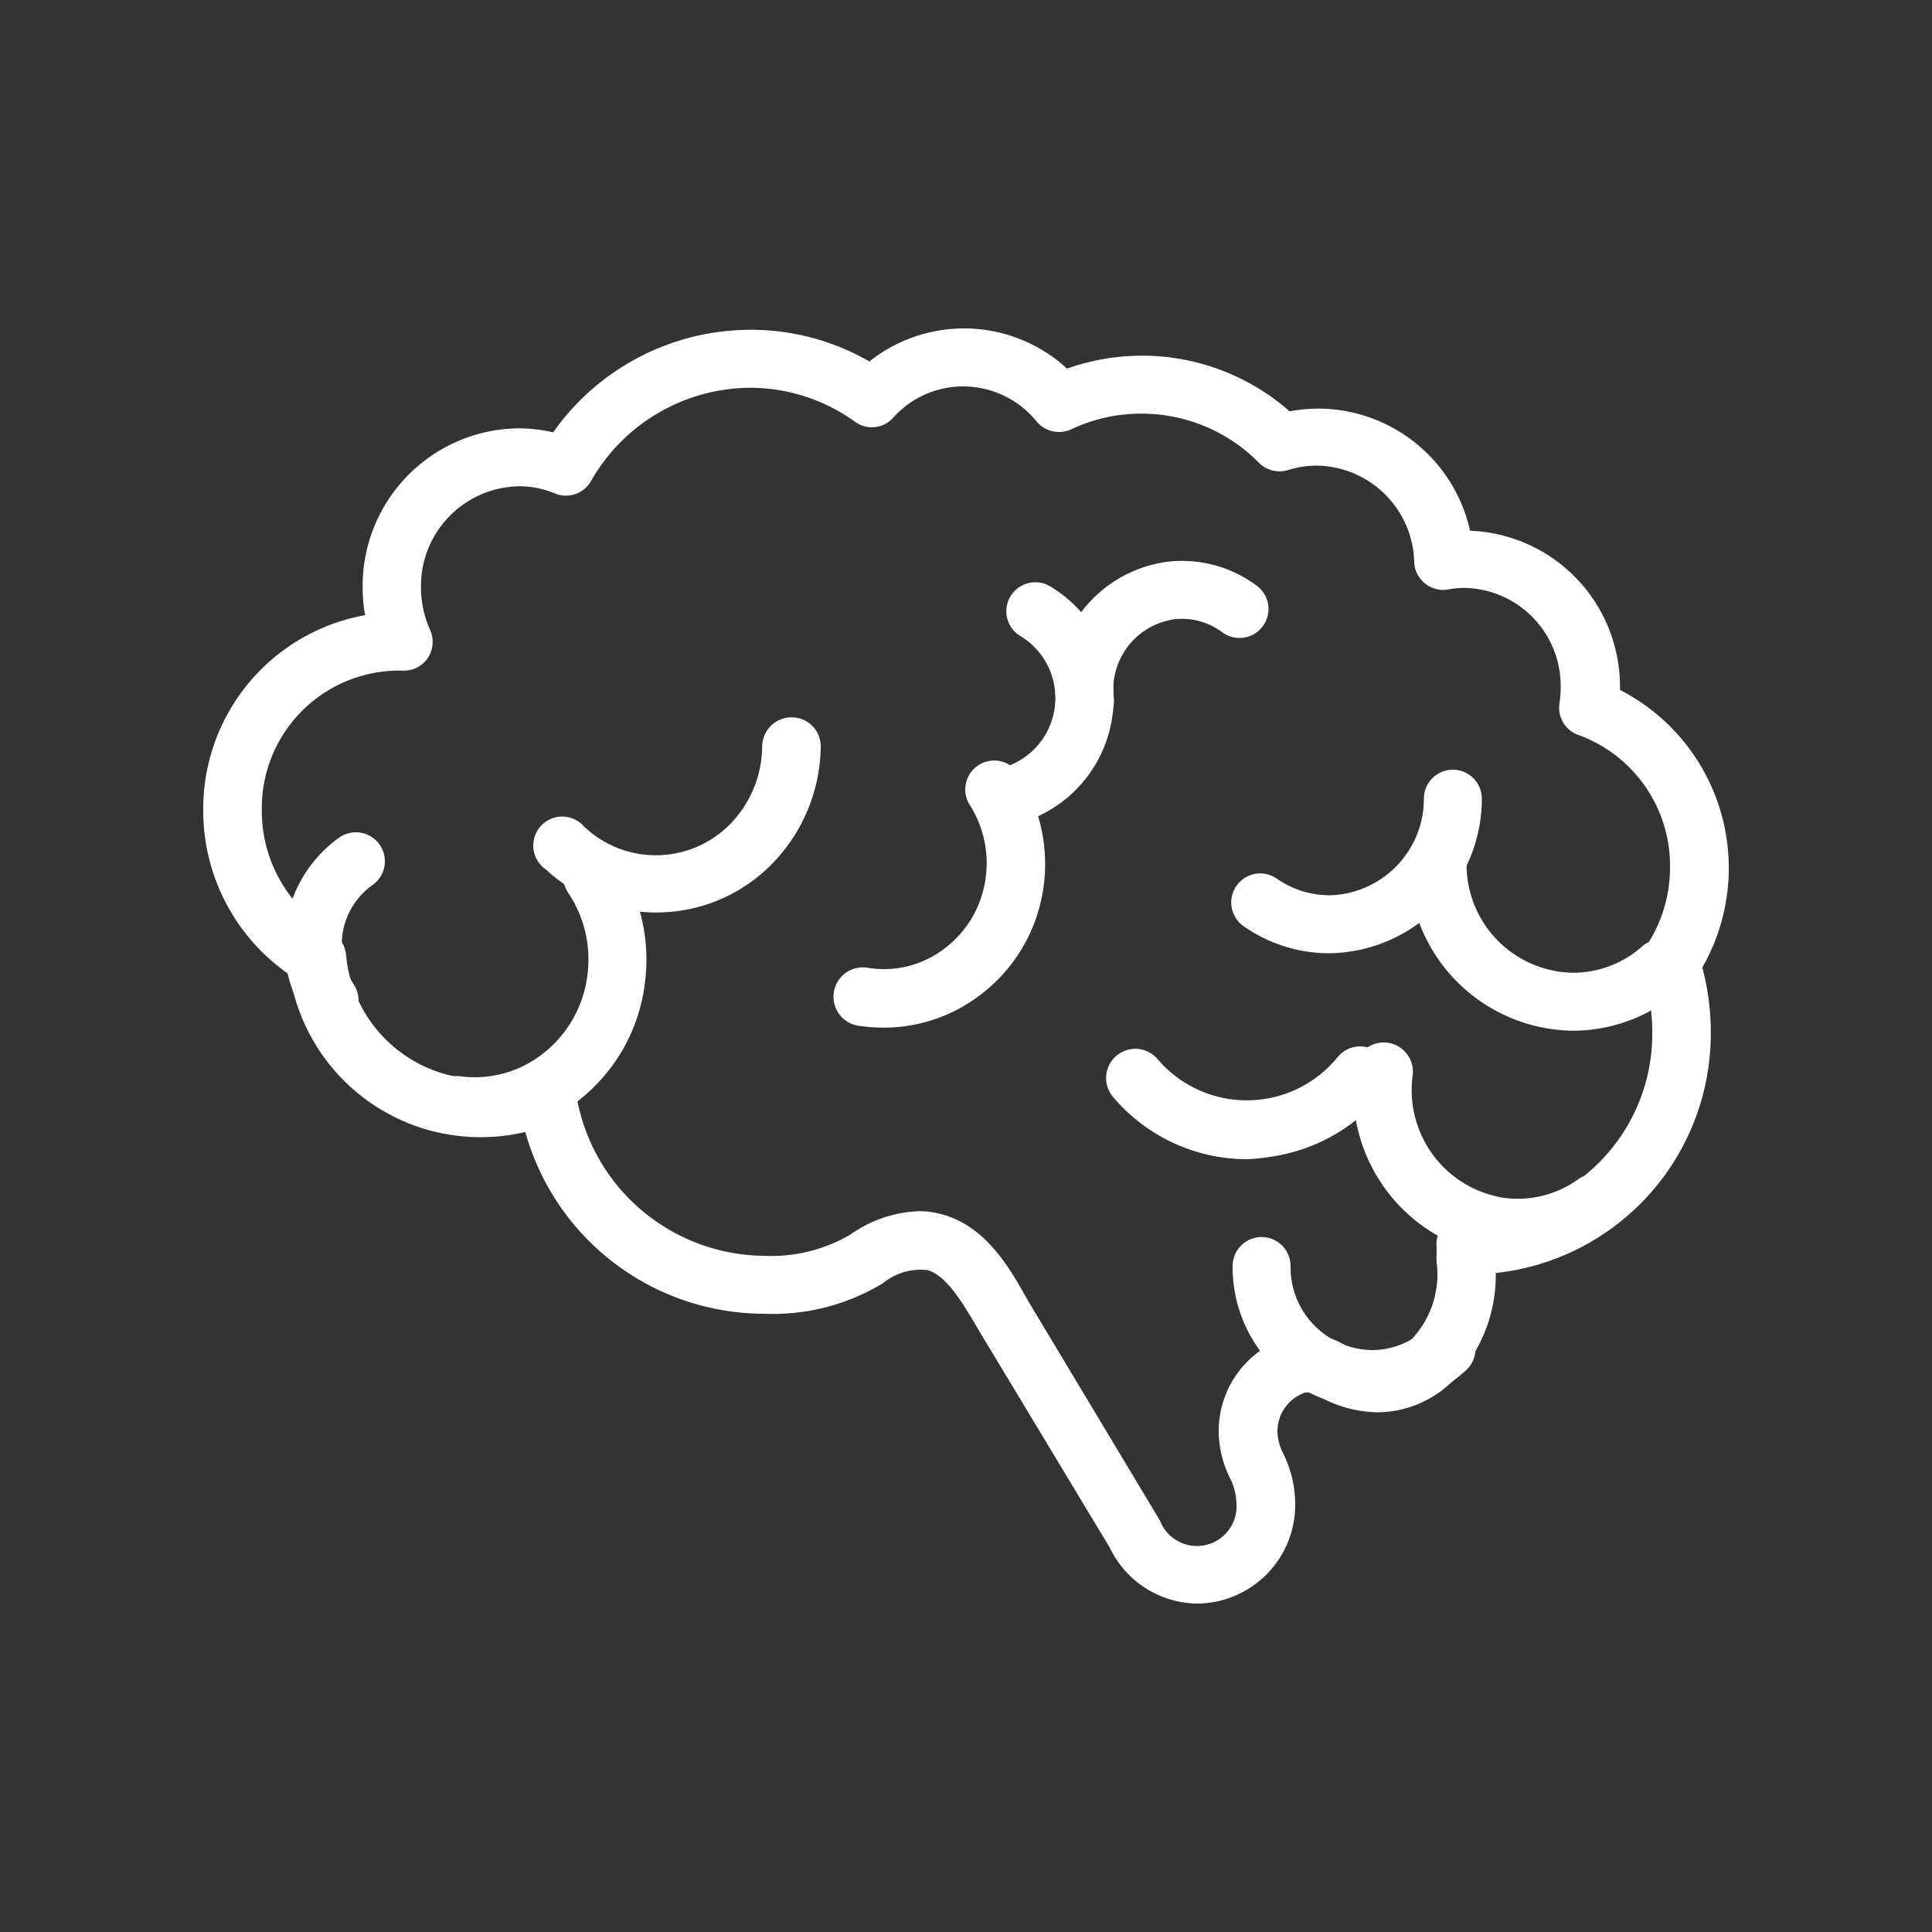
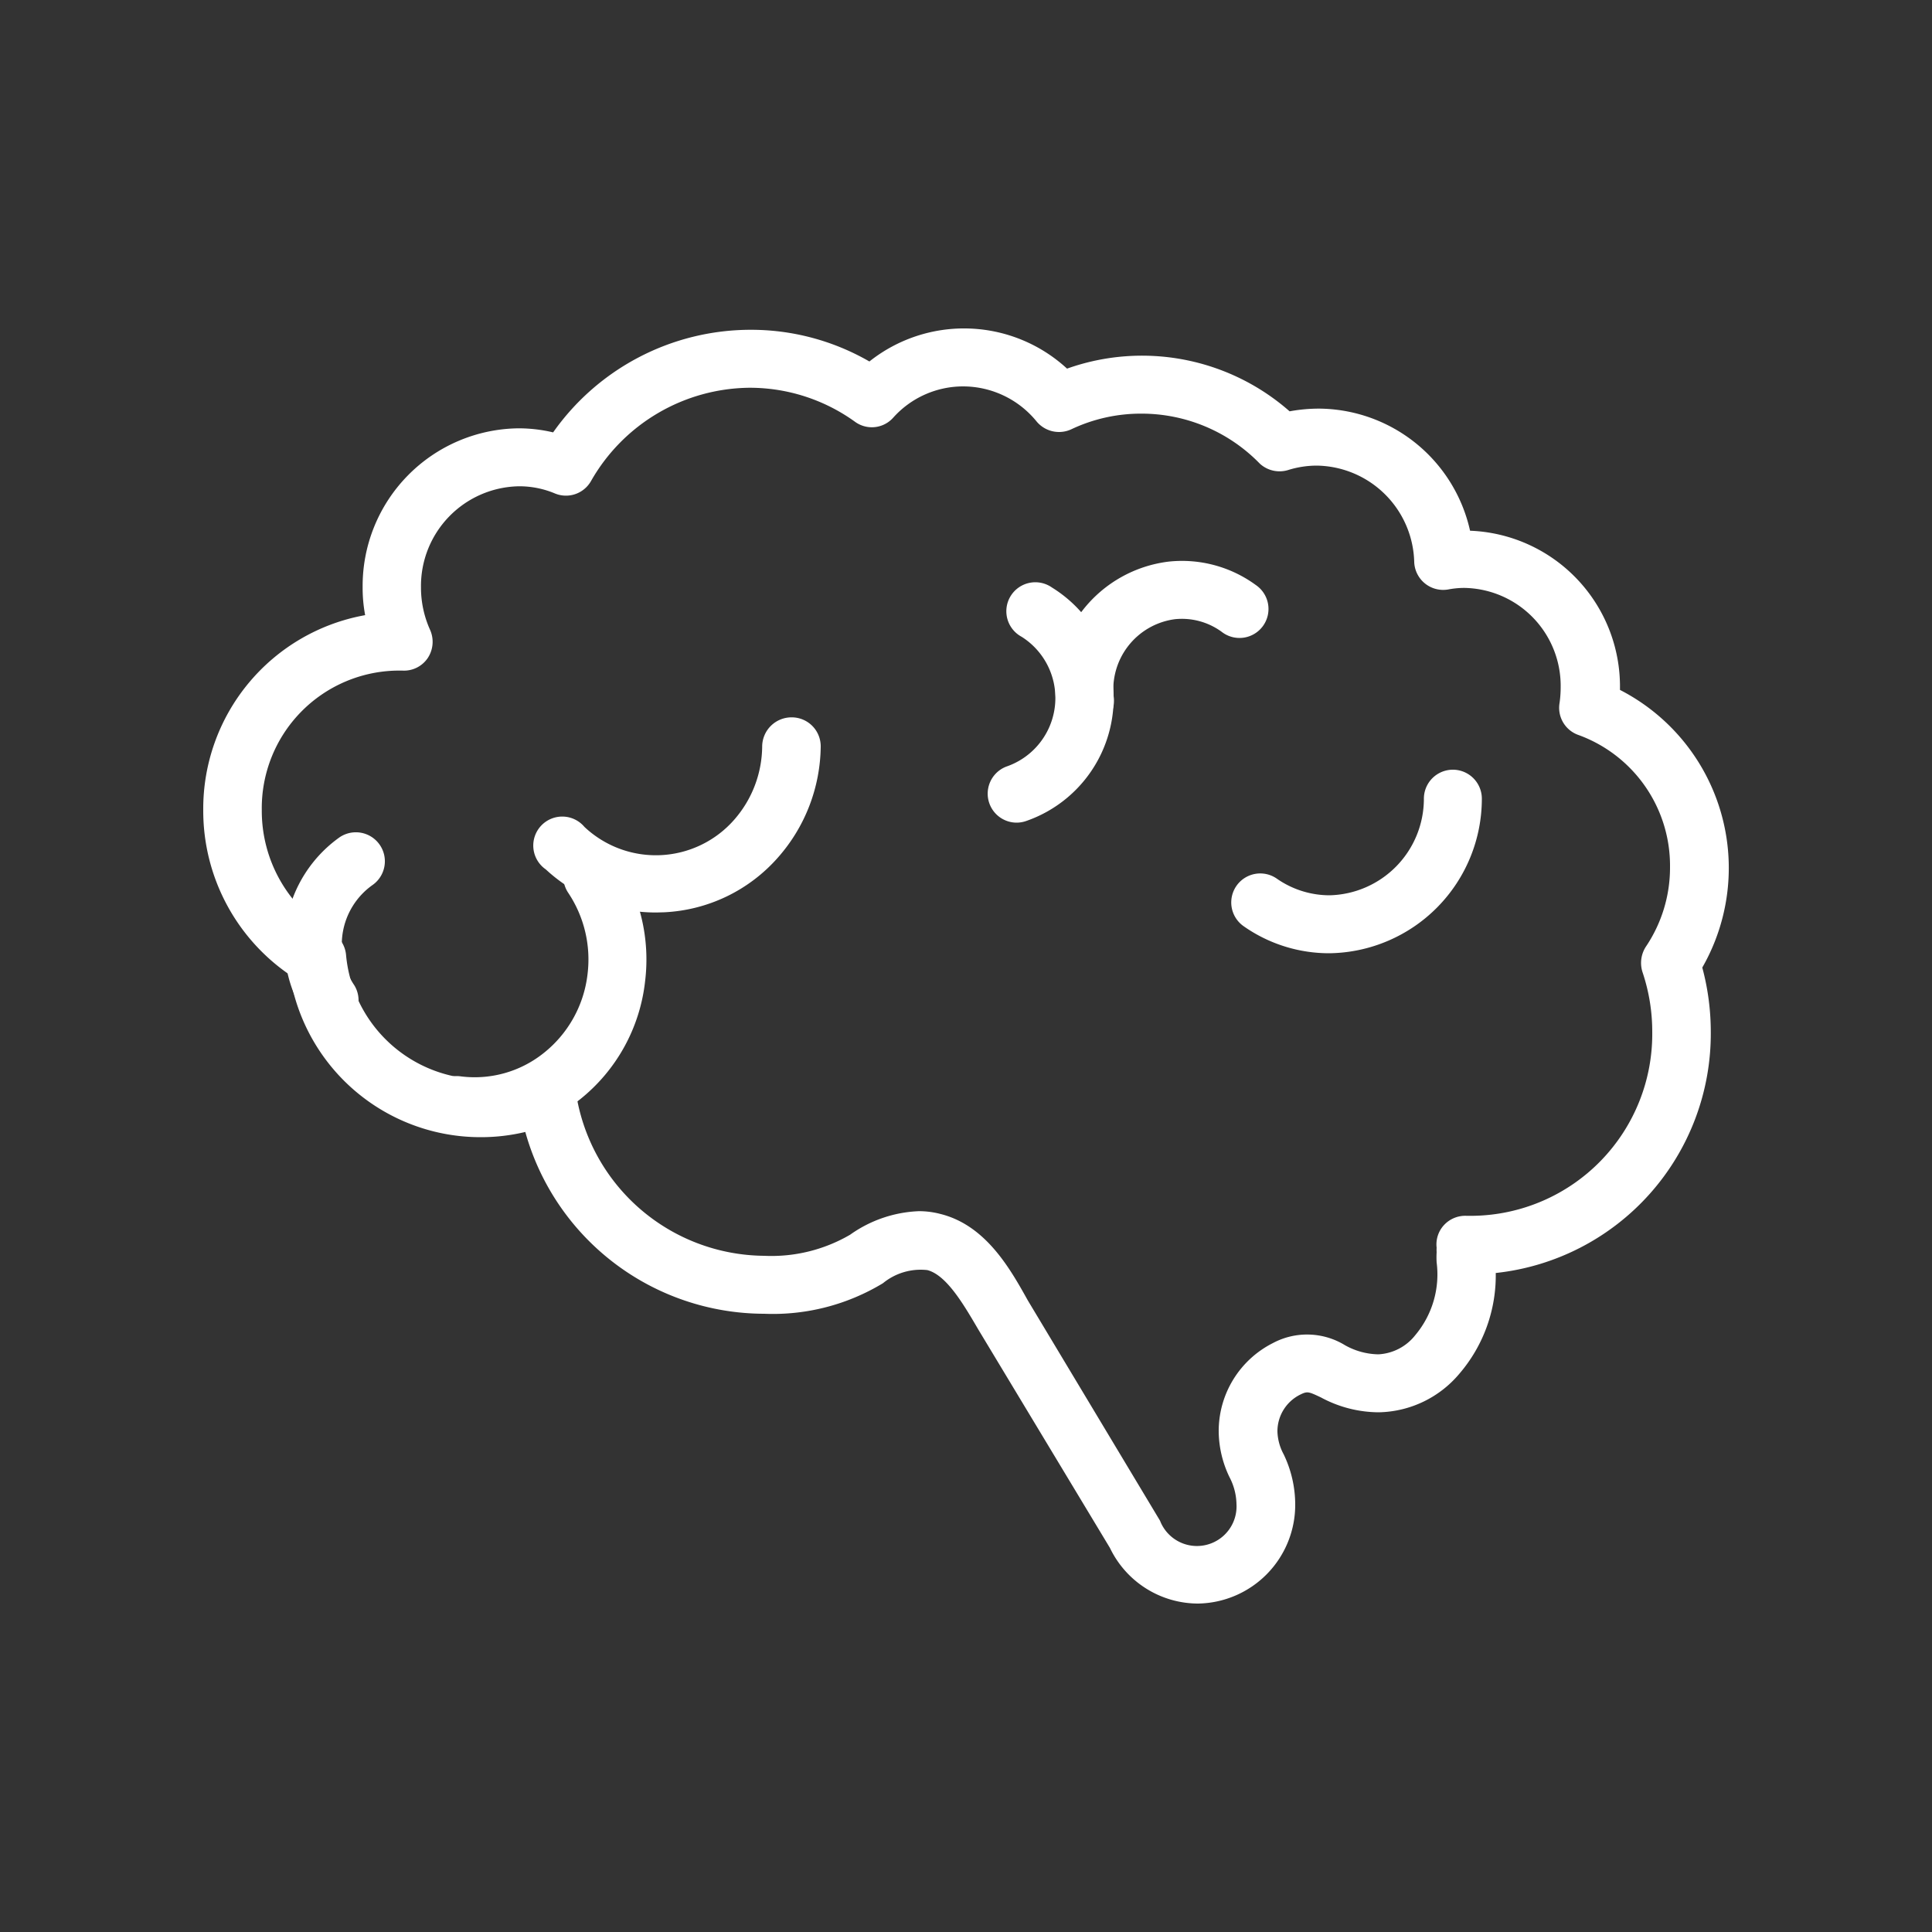
<svg xmlns="http://www.w3.org/2000/svg" id="Layer_1" data-name="Layer 1" viewBox="0 0 100 100">
  <rect x="0" y="0" width="100" height="100" fill="#333333" stroke="none" />
  <defs>
    <style>.cls-1{fill:#fff;}</style>
  </defs>
  <path class="cls-1" d="M62,83a5.07,5.07,0,0,1-4.55-2.88l-6.81-11.3C49.89,67.54,49,66,48,65.74a3.08,3.08,0,0,0-2.3.68A11,11,0,0,1,39.55,68a12.86,12.86,0,0,1-12.36-9.41,9.84,9.84,0,0,1-2.3.27A10,10,0,0,1,15,50.46a10.29,10.29,0,0,1-4.48-8.53,10.18,10.18,0,0,1,8.38-10.09,7.64,7.64,0,0,1-.13-1.44,8.16,8.16,0,0,1,8.06-8.23,7.77,7.77,0,0,1,1.8.21,12.51,12.51,0,0,1,10.16-5.31A12.26,12.26,0,0,1,45,18.71a7.87,7.87,0,0,1,10.23.37,11.57,11.57,0,0,1,11.52,2.21,8.46,8.46,0,0,1,1.5-.14,8.07,8.07,0,0,1,7.84,6.32,8.07,8.07,0,0,1,7.76,8.13v.11a10.36,10.36,0,0,1,4.26,14.37,12.84,12.84,0,0,1,.44,3.33A12.46,12.46,0,0,1,77.42,65.89a7.81,7.81,0,0,1-1.88,5.21,5.58,5.58,0,0,1-4.17,2,6.34,6.34,0,0,1-3-.77c-.66-.31-.7-.33-1.1-.13a2.12,2.12,0,0,0-1.15,1.91,2.64,2.64,0,0,0,.32,1.16,6,6,0,0,1,.6,2.58A5.11,5.11,0,0,1,62,83ZM47.57,62.69a4.4,4.4,0,0,1,1.09.14c2.36.58,3.62,2.83,4.54,4.48L60,78.64a.61.61,0,0,1,.07.14A2.05,2.05,0,0,0,64,77.85a3.12,3.12,0,0,0-.36-1.39,5.55,5.55,0,0,1-.56-2.35,5.1,5.1,0,0,1,2.8-4.59,3.76,3.76,0,0,1,3.74.11,3.65,3.65,0,0,0,1.72.47,2.6,2.6,0,0,0,1.92-1,4.88,4.88,0,0,0,1.1-3.76,4.58,4.58,0,0,1,0-.53,1.69,1.69,0,0,1,0-.23,1.47,1.47,0,0,1,.39-1.18,1.5,1.5,0,0,1,1.15-.47h.36a9.41,9.41,0,0,0,9.26-9.53,9.63,9.63,0,0,0-.5-3.07A1.55,1.55,0,0,1,85.19,49a7.32,7.32,0,0,0,1.25-4.12,7.2,7.2,0,0,0-4.72-6.83,1.49,1.49,0,0,1-1-1.65,5.69,5.69,0,0,0,.06-.83,5.07,5.07,0,0,0-5-5.14,4.56,4.56,0,0,0-.82.08,1.5,1.5,0,0,1-1.76-1.41,5.12,5.12,0,0,0-5.05-5,5,5,0,0,0-1.48.23A1.51,1.51,0,0,1,65.21,24a8.54,8.54,0,0,0-6.13-2.59,8.41,8.41,0,0,0-3.63.81,1.51,1.51,0,0,1-1.8-.41A4.91,4.91,0,0,0,49.86,20a4.86,4.86,0,0,0-3.62,1.61,1.48,1.48,0,0,1-2,.21,9.32,9.32,0,0,0-5.43-1.75,9.54,9.54,0,0,0-8.22,4.83,1.49,1.49,0,0,1-1.87.64,4.76,4.76,0,0,0-1.87-.37,5.16,5.16,0,0,0-5.06,5.23,5.33,5.33,0,0,0,.47,2.2,1.52,1.52,0,0,1-.12,1.46,1.48,1.48,0,0,1-1.31.65h-.28a7.12,7.12,0,0,0-7,7.22,7.28,7.28,0,0,0,3.61,6.33,1.49,1.49,0,0,1,.75,1.15,7.07,7.07,0,0,0,7,6.45,6.7,6.7,0,0,0,2.79-.6,1.5,1.5,0,0,1,2.09,1.15A9.94,9.94,0,0,0,39.55,65,8.09,8.09,0,0,0,44,63.91,6.57,6.57,0,0,1,47.57,62.69Z" />
-   <path class="cls-1" d="M81.42,53.35a8.61,8.61,0,0,1-8.51-8.68,1.5,1.5,0,0,1,3,0,5.6,5.6,0,0,0,5.51,5.68,5.39,5.39,0,0,0,3.64-1.42,1.5,1.5,0,0,1,2,2.22A8.39,8.39,0,0,1,81.42,53.35Z" />
  <path class="cls-1" d="M68.82,49.34a7.7,7.7,0,0,1-4.45-1.4,1.5,1.5,0,1,1,1.72-2.46,4.78,4.78,0,0,0,2.73.86,5,5,0,0,0,4.88-5,1.5,1.5,0,0,1,3,0A8,8,0,0,1,68.82,49.34Z" />
-   <path class="cls-1" d="M78.56,65.08A8.29,8.29,0,0,1,77.45,65a8.65,8.65,0,0,1-7.33-9.72,1.5,1.5,0,0,1,3,.38A5.64,5.64,0,0,0,77.85,62a5.36,5.36,0,0,0,3.78-.92,1.5,1.5,0,1,1,1.71,2.46A8.34,8.34,0,0,1,78.56,65.08Z" />
  <path class="cls-1" d="M24.57,58.78a10.69,10.69,0,0,1-1.12-.07,1.5,1.5,0,0,1,.38-3,5.71,5.71,0,0,0,4.28-1.18,6.1,6.1,0,0,0,2.3-4.1,6.21,6.21,0,0,0-1-4.22,1.5,1.5,0,0,1,2.5-1.67,9.25,9.25,0,0,1,1.48,6.25A9.1,9.1,0,0,1,30,56.92,8.76,8.76,0,0,1,24.57,58.78Z" />
  <path class="cls-1" d="M34,47.23A8.36,8.36,0,0,1,28.25,45a1.5,1.5,0,1,1,2-2.2,5.39,5.39,0,0,0,7.76-.38,5.82,5.82,0,0,0,1.44-3.77A1.52,1.52,0,0,1,41,37.13a1.5,1.5,0,0,1,1.48,1.52,8.81,8.81,0,0,1-2.2,5.72,8.37,8.37,0,0,1-5.91,2.85Z" />
  <path class="cls-1" d="M52.6,42.58a1.5,1.5,0,0,1-.46-2.92,3.75,3.75,0,0,0,.74-6.7,1.5,1.5,0,1,1,1.57-2.55,6.73,6.73,0,0,1-1.38,12.1A1.53,1.53,0,0,1,52.6,42.58Z" />
  <path class="cls-1" d="M56.16,37.78a1.5,1.5,0,0,1-1.49-1.34,6.67,6.67,0,0,1,5.81-7.37A6.47,6.47,0,0,1,65,30.28a1.5,1.5,0,1,1-1.77,2.42,3.49,3.49,0,0,0-2.42-.65,3.67,3.67,0,0,0-3.16,4.07,1.5,1.5,0,0,1-1.33,1.65Z" />
-   <path class="cls-1" d="M45.75,53.19a8.51,8.51,0,0,1-1.33-.1,1.5,1.5,0,0,1,.48-3,5.13,5.13,0,0,0,3.9-.93A5.46,5.46,0,0,0,51,45.56a5.61,5.61,0,0,0-.77-3.84,1.5,1.5,0,1,1,2.54-1.59A8.63,8.63,0,0,1,54,46a8.43,8.43,0,0,1-3.4,5.6A8.2,8.2,0,0,1,45.75,53.19Z" />
-   <path class="cls-1" d="M64.52,60a9.08,9.08,0,0,1-6.89-3.2,1.5,1.5,0,1,1,2.27-2,6.06,6.06,0,0,0,9.34-.09,1.5,1.5,0,0,1,2.32,1.91,9.13,9.13,0,0,1-5.71,3.24A9.8,9.8,0,0,1,64.52,60Z" />
-   <path class="cls-1" d="M71,72.88a7.29,7.29,0,0,1-7.2-7.35,1.5,1.5,0,0,1,3,0A4.28,4.28,0,0,0,71,69.88a4.09,4.09,0,0,0,2.77-1.08,1.5,1.5,0,1,1,2,2.22A7.11,7.11,0,0,1,71,72.88Z" />
  <path class="cls-1" d="M17.1,53.29a1.52,1.52,0,0,1-1.26-.67,6.8,6.8,0,0,1,1.72-9.27,1.5,1.5,0,1,1,1.72,2.46A3.77,3.77,0,0,0,18.34,51,1.49,1.49,0,0,1,17.92,53,1.47,1.47,0,0,1,17.1,53.29Z" />
</svg>